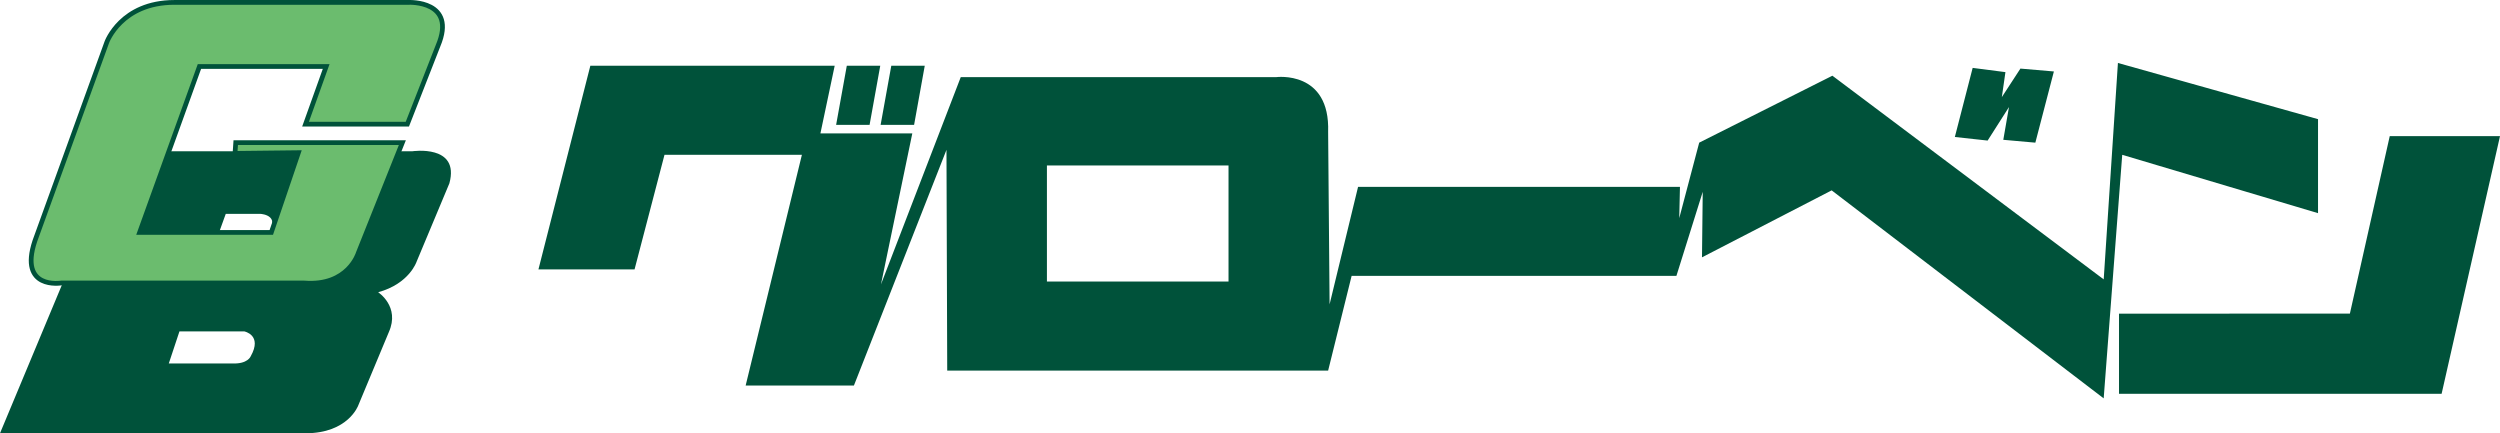
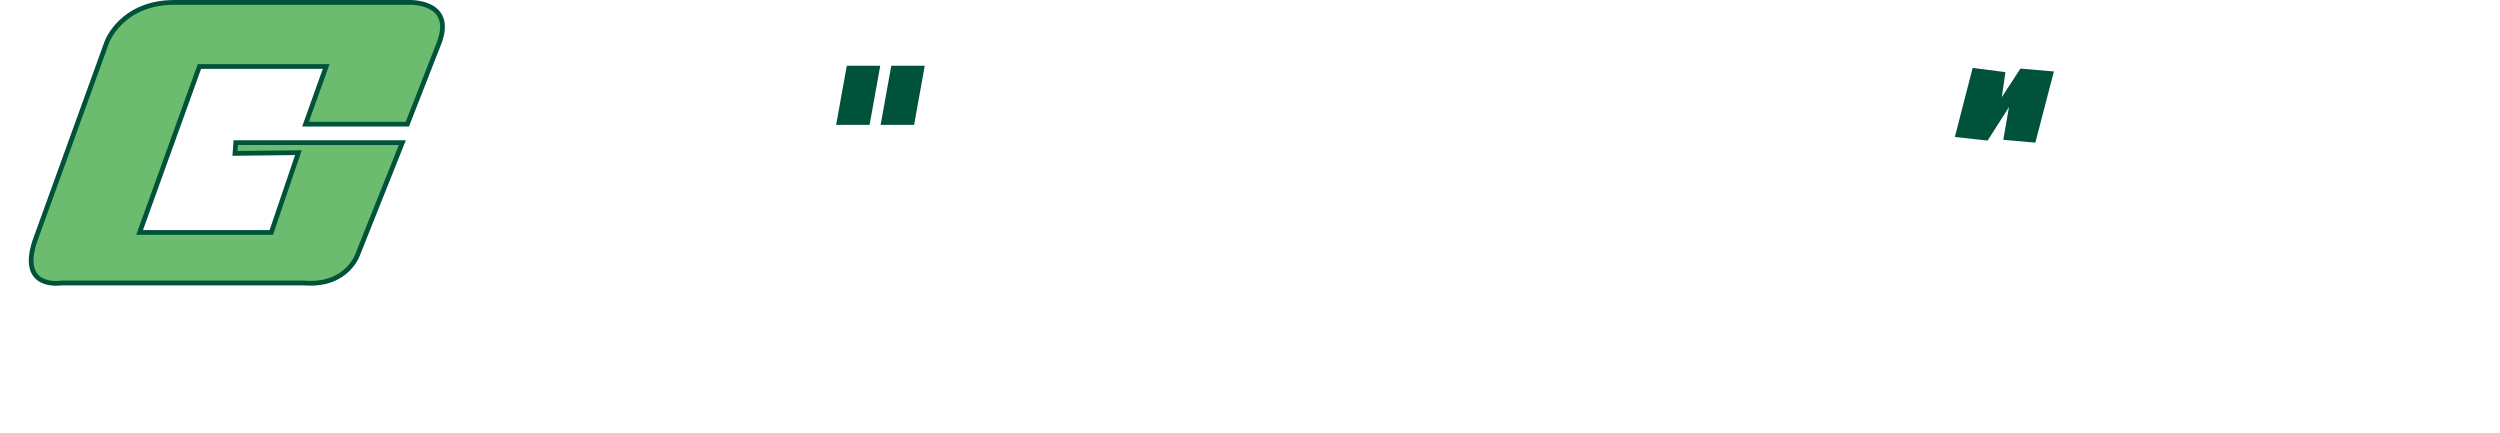
<svg xmlns="http://www.w3.org/2000/svg" version="1.1" id="レイヤー_1" x="0px" y="0px" width="176.458px" height="30.581px" viewBox="0 0 176.458 30.581" enable-background="new 0 0 176.458 30.581" xml:space="preserve">
-   <path fill="#00523A" d="M29.103,10.677H9.398l-4.571,8.339L0,30.581h21.566c3.015,0,3.72-1.962,3.72-1.962l2.16-5.179  c0.805-1.807-0.755-2.812-0.755-2.812c2.21-0.605,2.716-2.163,2.716-2.163l2.312-5.525C32.474,10.171,29.103,10.677,29.103,10.677   M17.694,25.15c0,0-0.203,0.555-1.31,0.504h-4.47l0.752-2.263h4.576C17.243,23.391,18.547,23.644,17.694,25.15 M18.547,16.909  l-3.468,0.553l0.855-2.365h2.465C18.399,15.096,20.155,15.196,18.547,16.909" />
  <polygon fill="#00523A" points="59.77,4.64 62.131,4.64 61.378,8.813 59.016,8.813 " />
  <polygon fill="#00523A" points="62.91,4.64 65.272,4.64 64.52,8.813 62.157,8.813 " />
-   <path fill="#00523A" d="M149.49,4.444l-1.004,15.276l-19.15-14.376l-9.401,4.725l-1.408,5.328l0.05-2.208h-22.72l-2.01,8.292  L93.744,9.317c0.151-4.375-3.665-3.873-3.665-3.873H67.813l-5.632,14.632l2.212-10.658h-6.486l1.008-4.777H41.668l-3.664,14.376  h6.784l2.114-8.089h9.698l-3.97,16.284h7.642l6.533-16.636l0.053,15.581h26.886l1.658-6.686h22.925l1.857-5.931l-0.052,4.623  l9.153-4.726l19.2,14.681l1.309-17.191l13.82,4.119V8.411L149.49,4.444z M86.713,19.873H73.895v-8.194h12.818V19.873z" />
  <polygon fill="#00523A" points="139.237,4.792 137.979,9.669 140.293,9.922 141.8,7.557 141.399,9.868 143.661,10.069 144.97,5.044   142.607,4.841 141.296,6.855 141.55,5.091 " />
-   <polygon fill="#00523A" points="149.566,22.141 149.566,27.797 172.336,27.797 176.458,9.611 168.675,9.611 165.863,22.133 " />
  <path fill="#6BBC6E" d="M28.752,8.763h-7.186l1.457-4.071h-8.946L9.854,16.405h9.296l1.913-5.63l-4.476,0.052l0.052-0.758h11.76  l-3.113,7.795c0,0-0.705,2.361-3.82,2.111H4.325c0,0-3.017,0.503-1.863-2.97L7.538,2.983c0,0,1.007-2.814,4.775-2.814h16.543  c0,0,3.417-0.15,2.059,3.065L28.752,8.763z" />
  <path fill="none" stroke="#00523A" stroke-width="0.335" d="M28.752,8.763h-7.186l1.457-4.071h-8.946L9.854,16.405h9.296l1.913-5.63  l-4.476,0.052l0.052-0.758h11.76l-3.113,7.795c0,0-0.705,2.361-3.82,2.111H4.325c0,0-3.017,0.503-1.863-2.97L7.538,2.983  c0,0,1.007-2.814,4.775-2.814h16.543c0,0,3.417-0.15,2.059,3.065L28.752,8.763z" />
</svg>